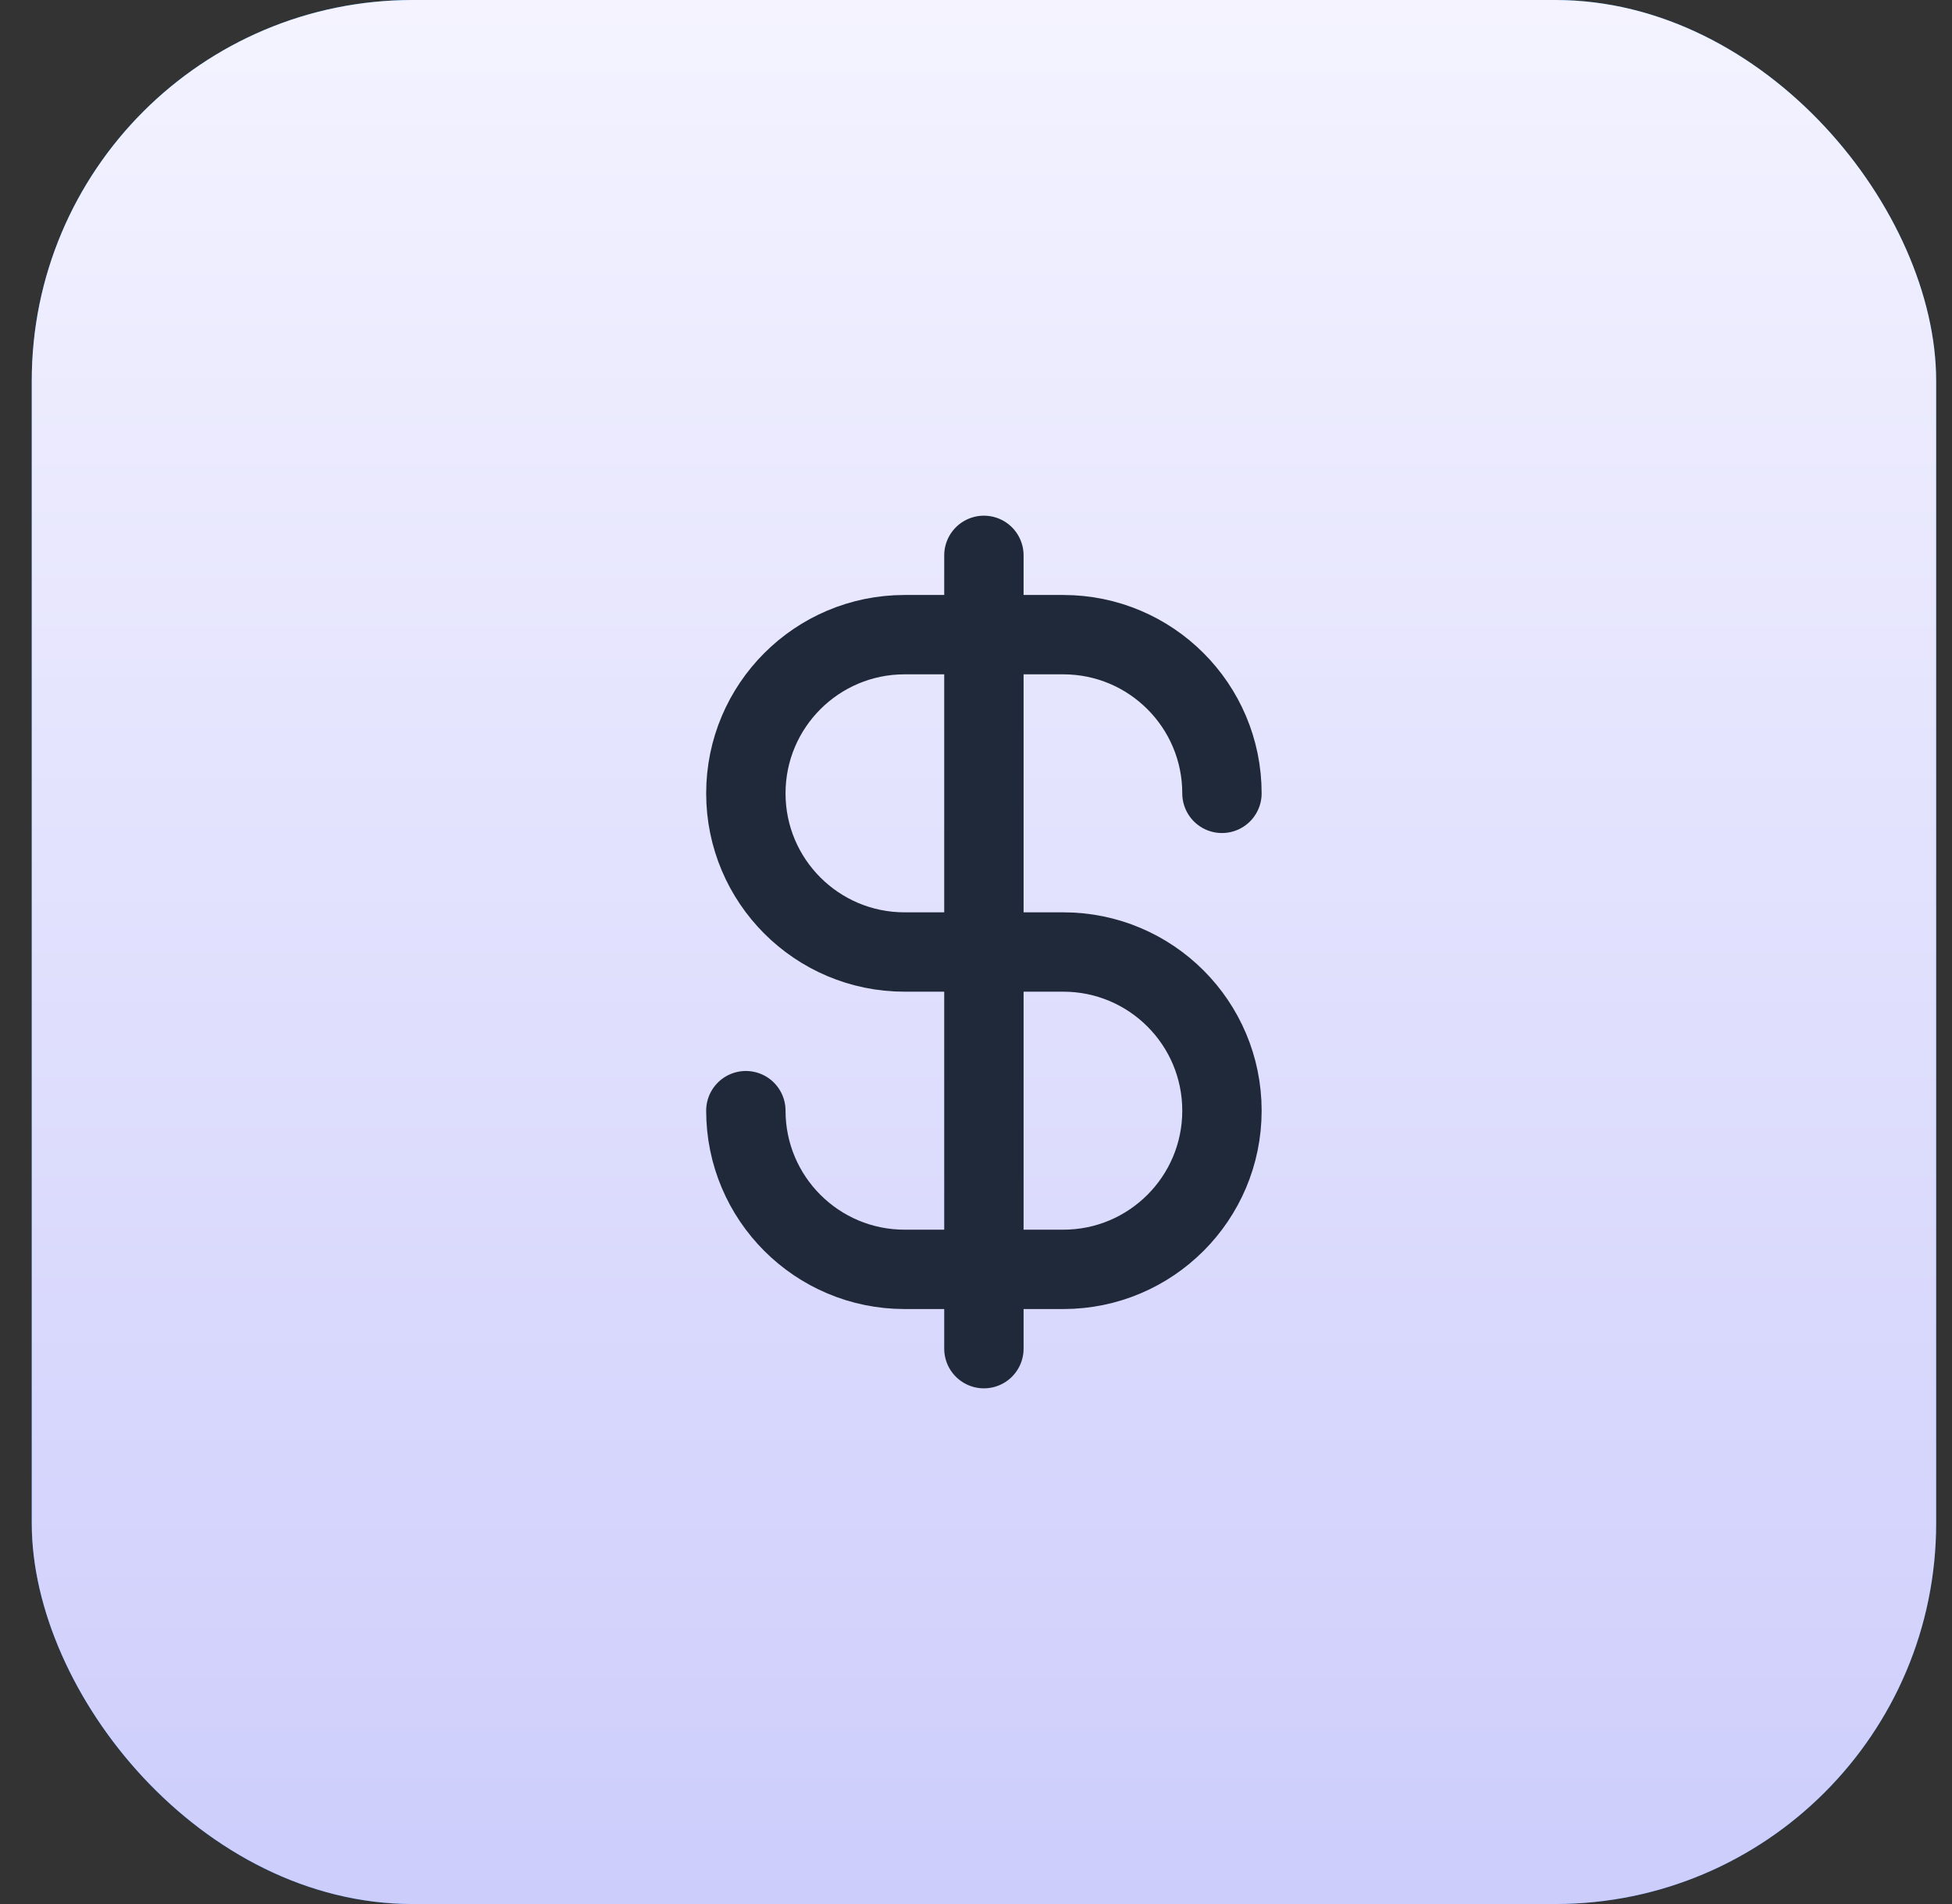
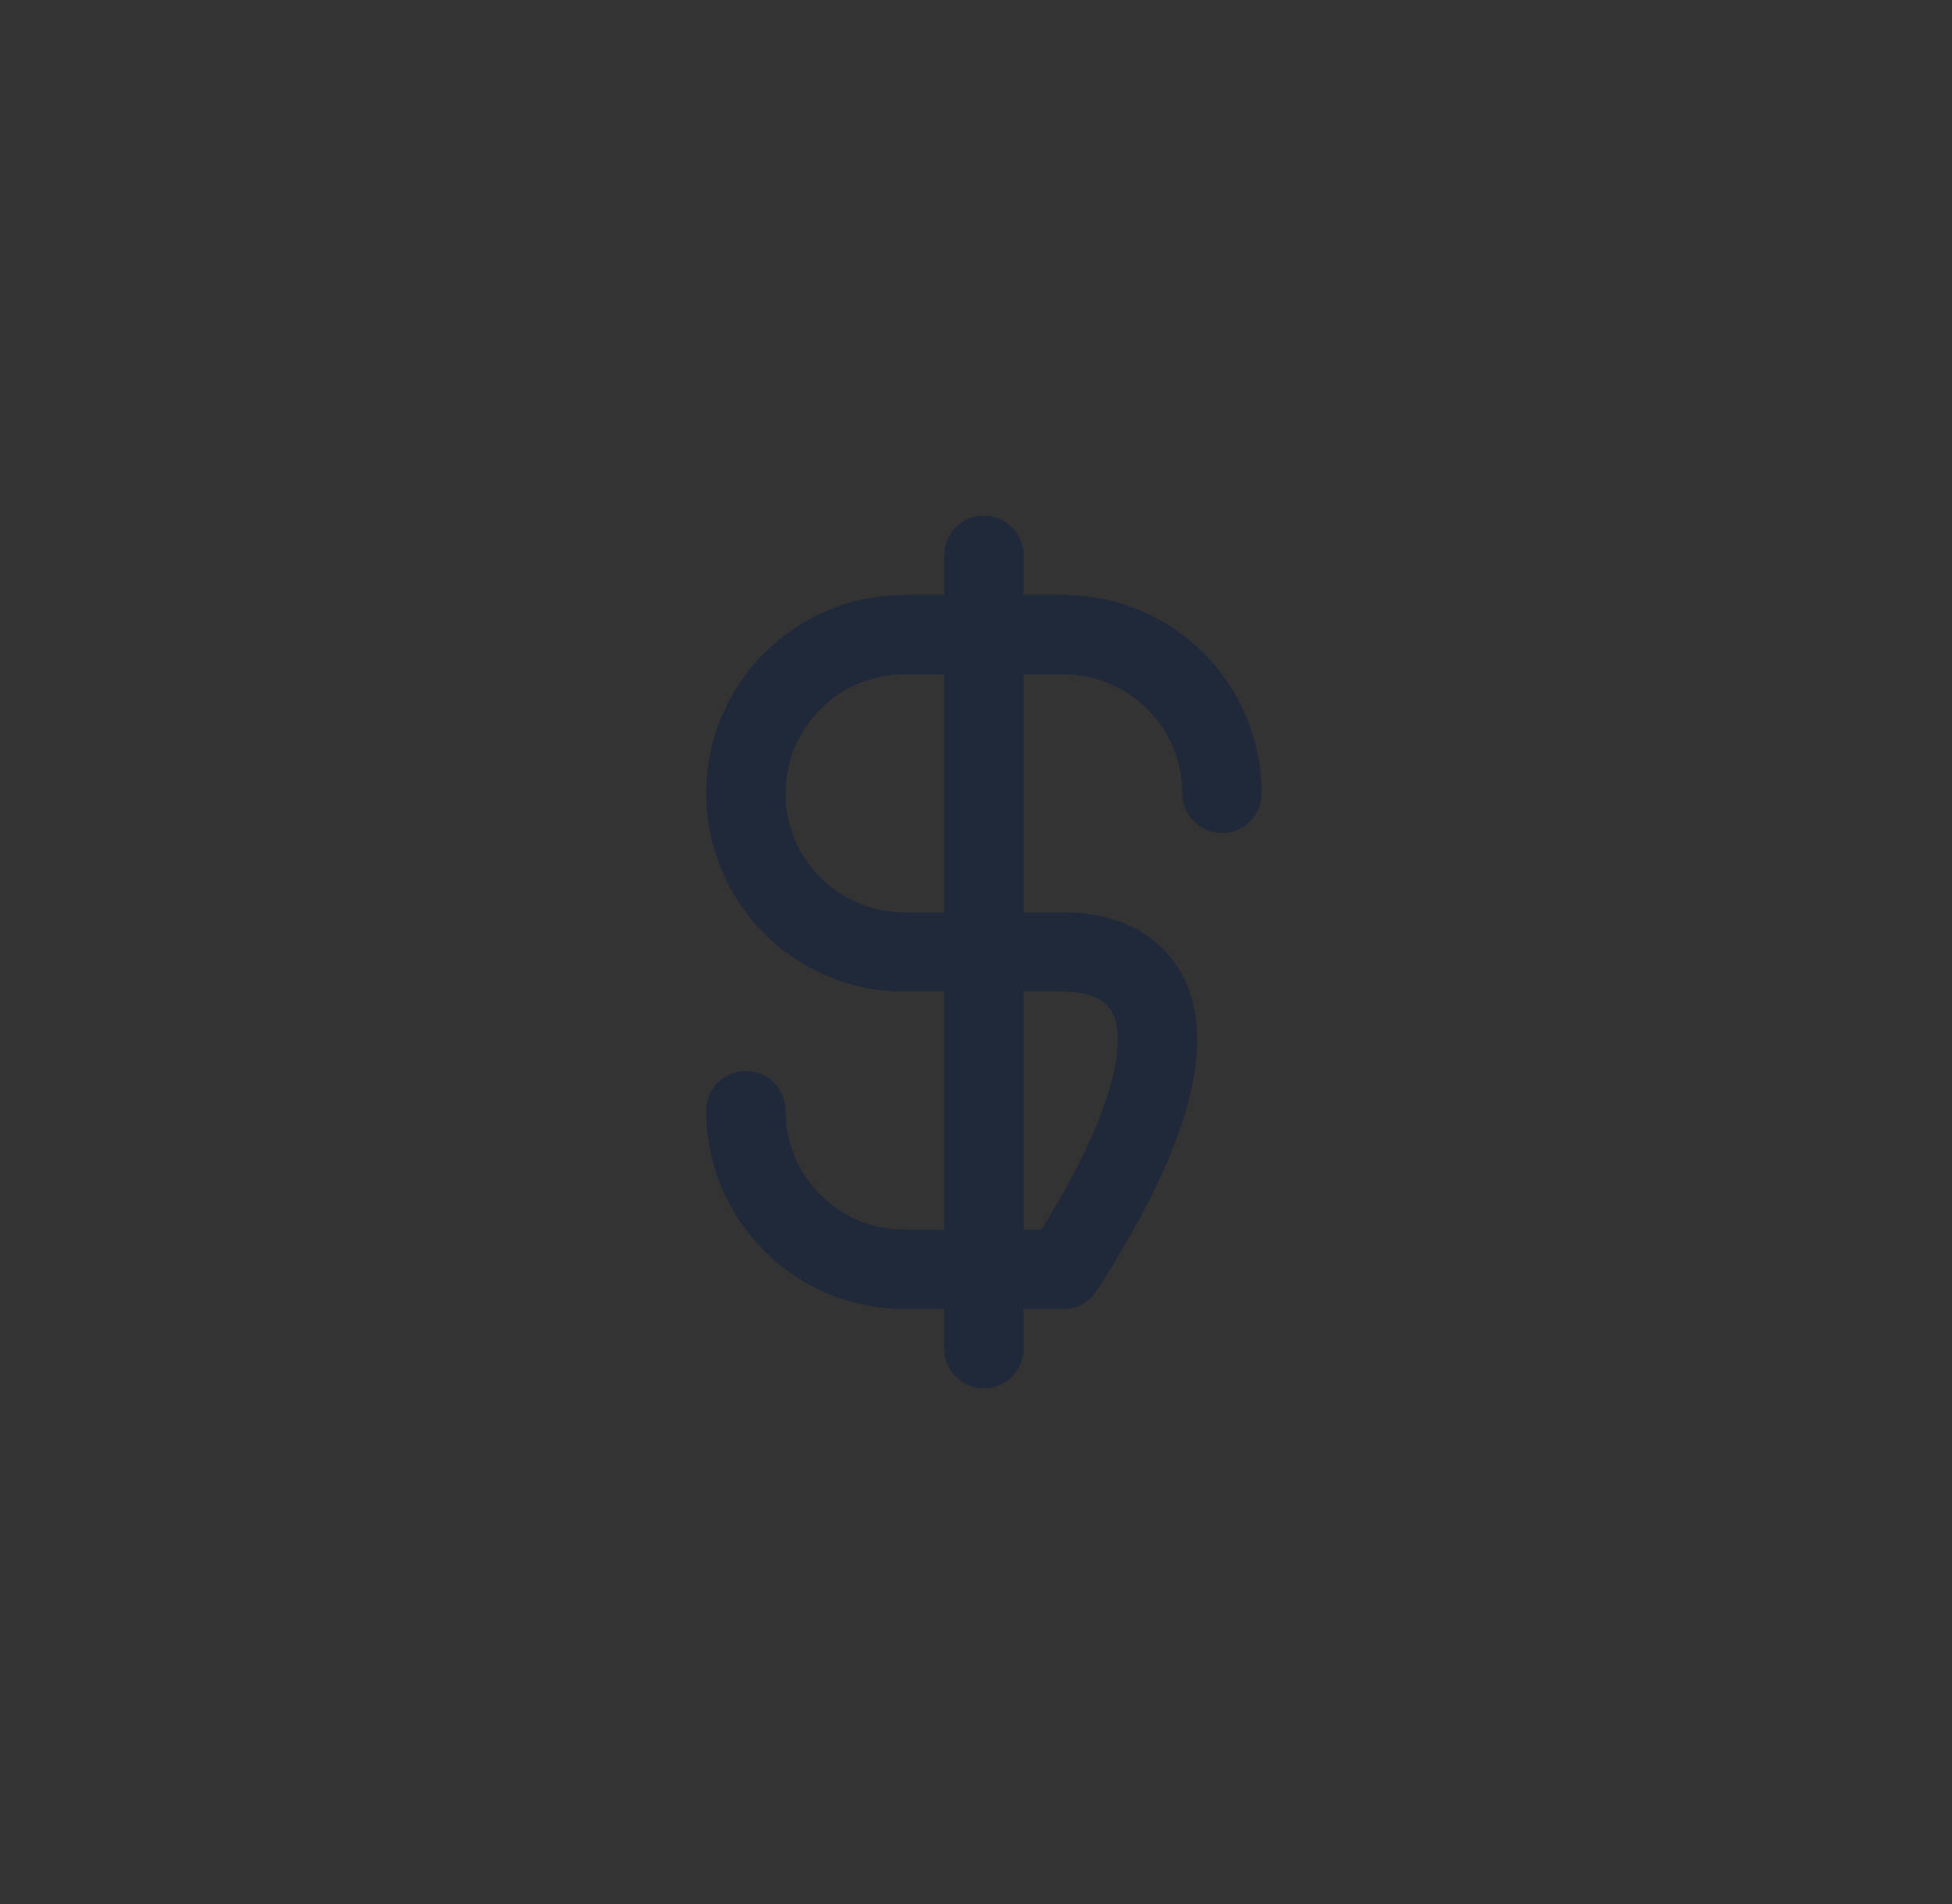
<svg xmlns="http://www.w3.org/2000/svg" width="41" height="40" viewBox="0 0 41 40" fill="none">
  <rect x="0" y="0" width="41" height="40" fill="#333333" stroke="none" />
-   <rect x="0.667" width="40" height="40" rx="8" fill="url(#paint0_linear_3001_16751)" />
-   <rect x="0.667" width="40" height="40" rx="8" fill="url(#paint1_linear_3001_16751)" />
-   <path d="M15.666 23.333C15.666 25.174 17.159 26.667 19 26.667H22.333C24.174 26.667 25.666 25.174 25.666 23.333C25.666 21.492 24.174 20 22.333 20H19C17.159 20 15.666 18.508 15.666 16.667C15.666 14.826 17.159 13.333 19 13.333H22.333C24.174 13.333 25.666 14.826 25.666 16.667M20.666 11.667V28.333" stroke="#202939" stroke-width="1.667" stroke-linecap="round" stroke-linejoin="round" />
+   <path d="M15.666 23.333C15.666 25.174 17.159 26.667 19 26.667H22.333C25.666 21.492 24.174 20 22.333 20H19C17.159 20 15.666 18.508 15.666 16.667C15.666 14.826 17.159 13.333 19 13.333H22.333C24.174 13.333 25.666 14.826 25.666 16.667M20.666 11.667V28.333" stroke="#202939" stroke-width="1.667" stroke-linecap="round" stroke-linejoin="round" />
  <defs>
    <linearGradient id="paint0_linear_3001_16751" x1="60.666" y1="20" x2="20.666" y2="-20" gradientUnits="userSpaceOnUse">
      <stop stop-color="#065EAF" />
      <stop offset="1" stop-color="#067FEF" />
    </linearGradient>
    <linearGradient id="paint1_linear_3001_16751" x1="20.666" y1="0" x2="20.666" y2="40" gradientUnits="userSpaceOnUse">
      <stop stop-color="#F4F3FF" />
      <stop offset="1" stop-color="#CDCDFC" />
    </linearGradient>
  </defs>
</svg>